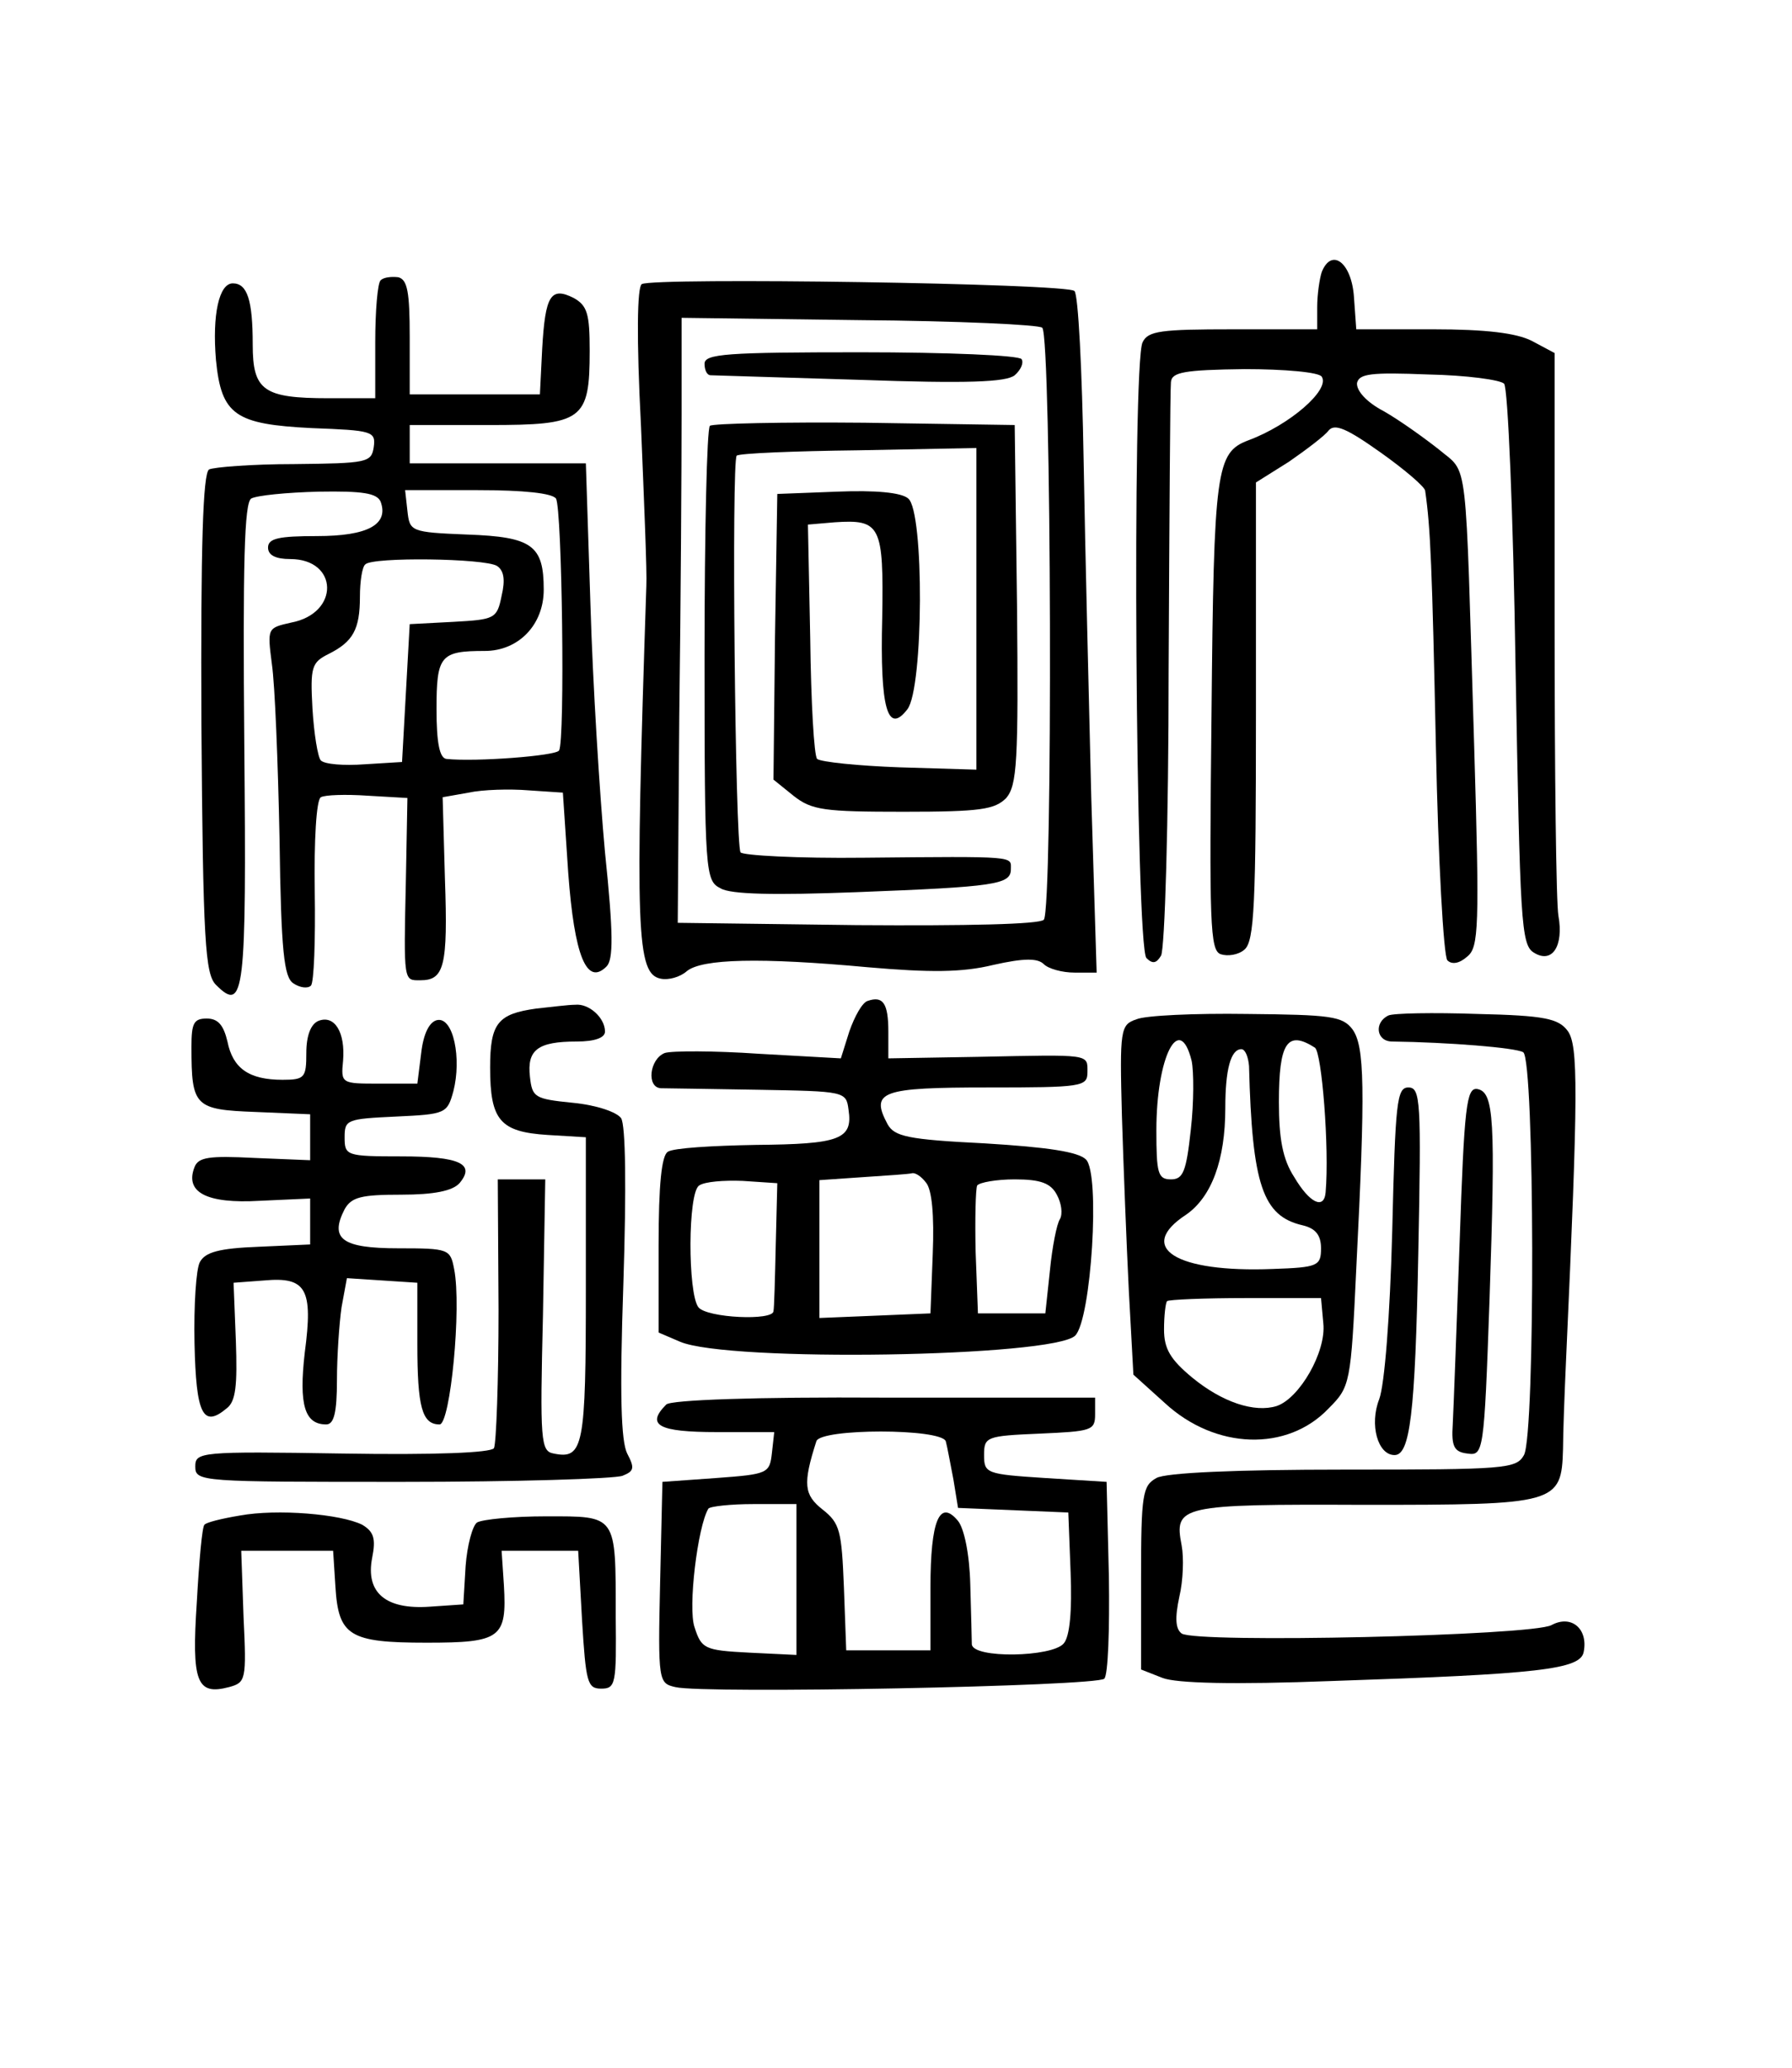
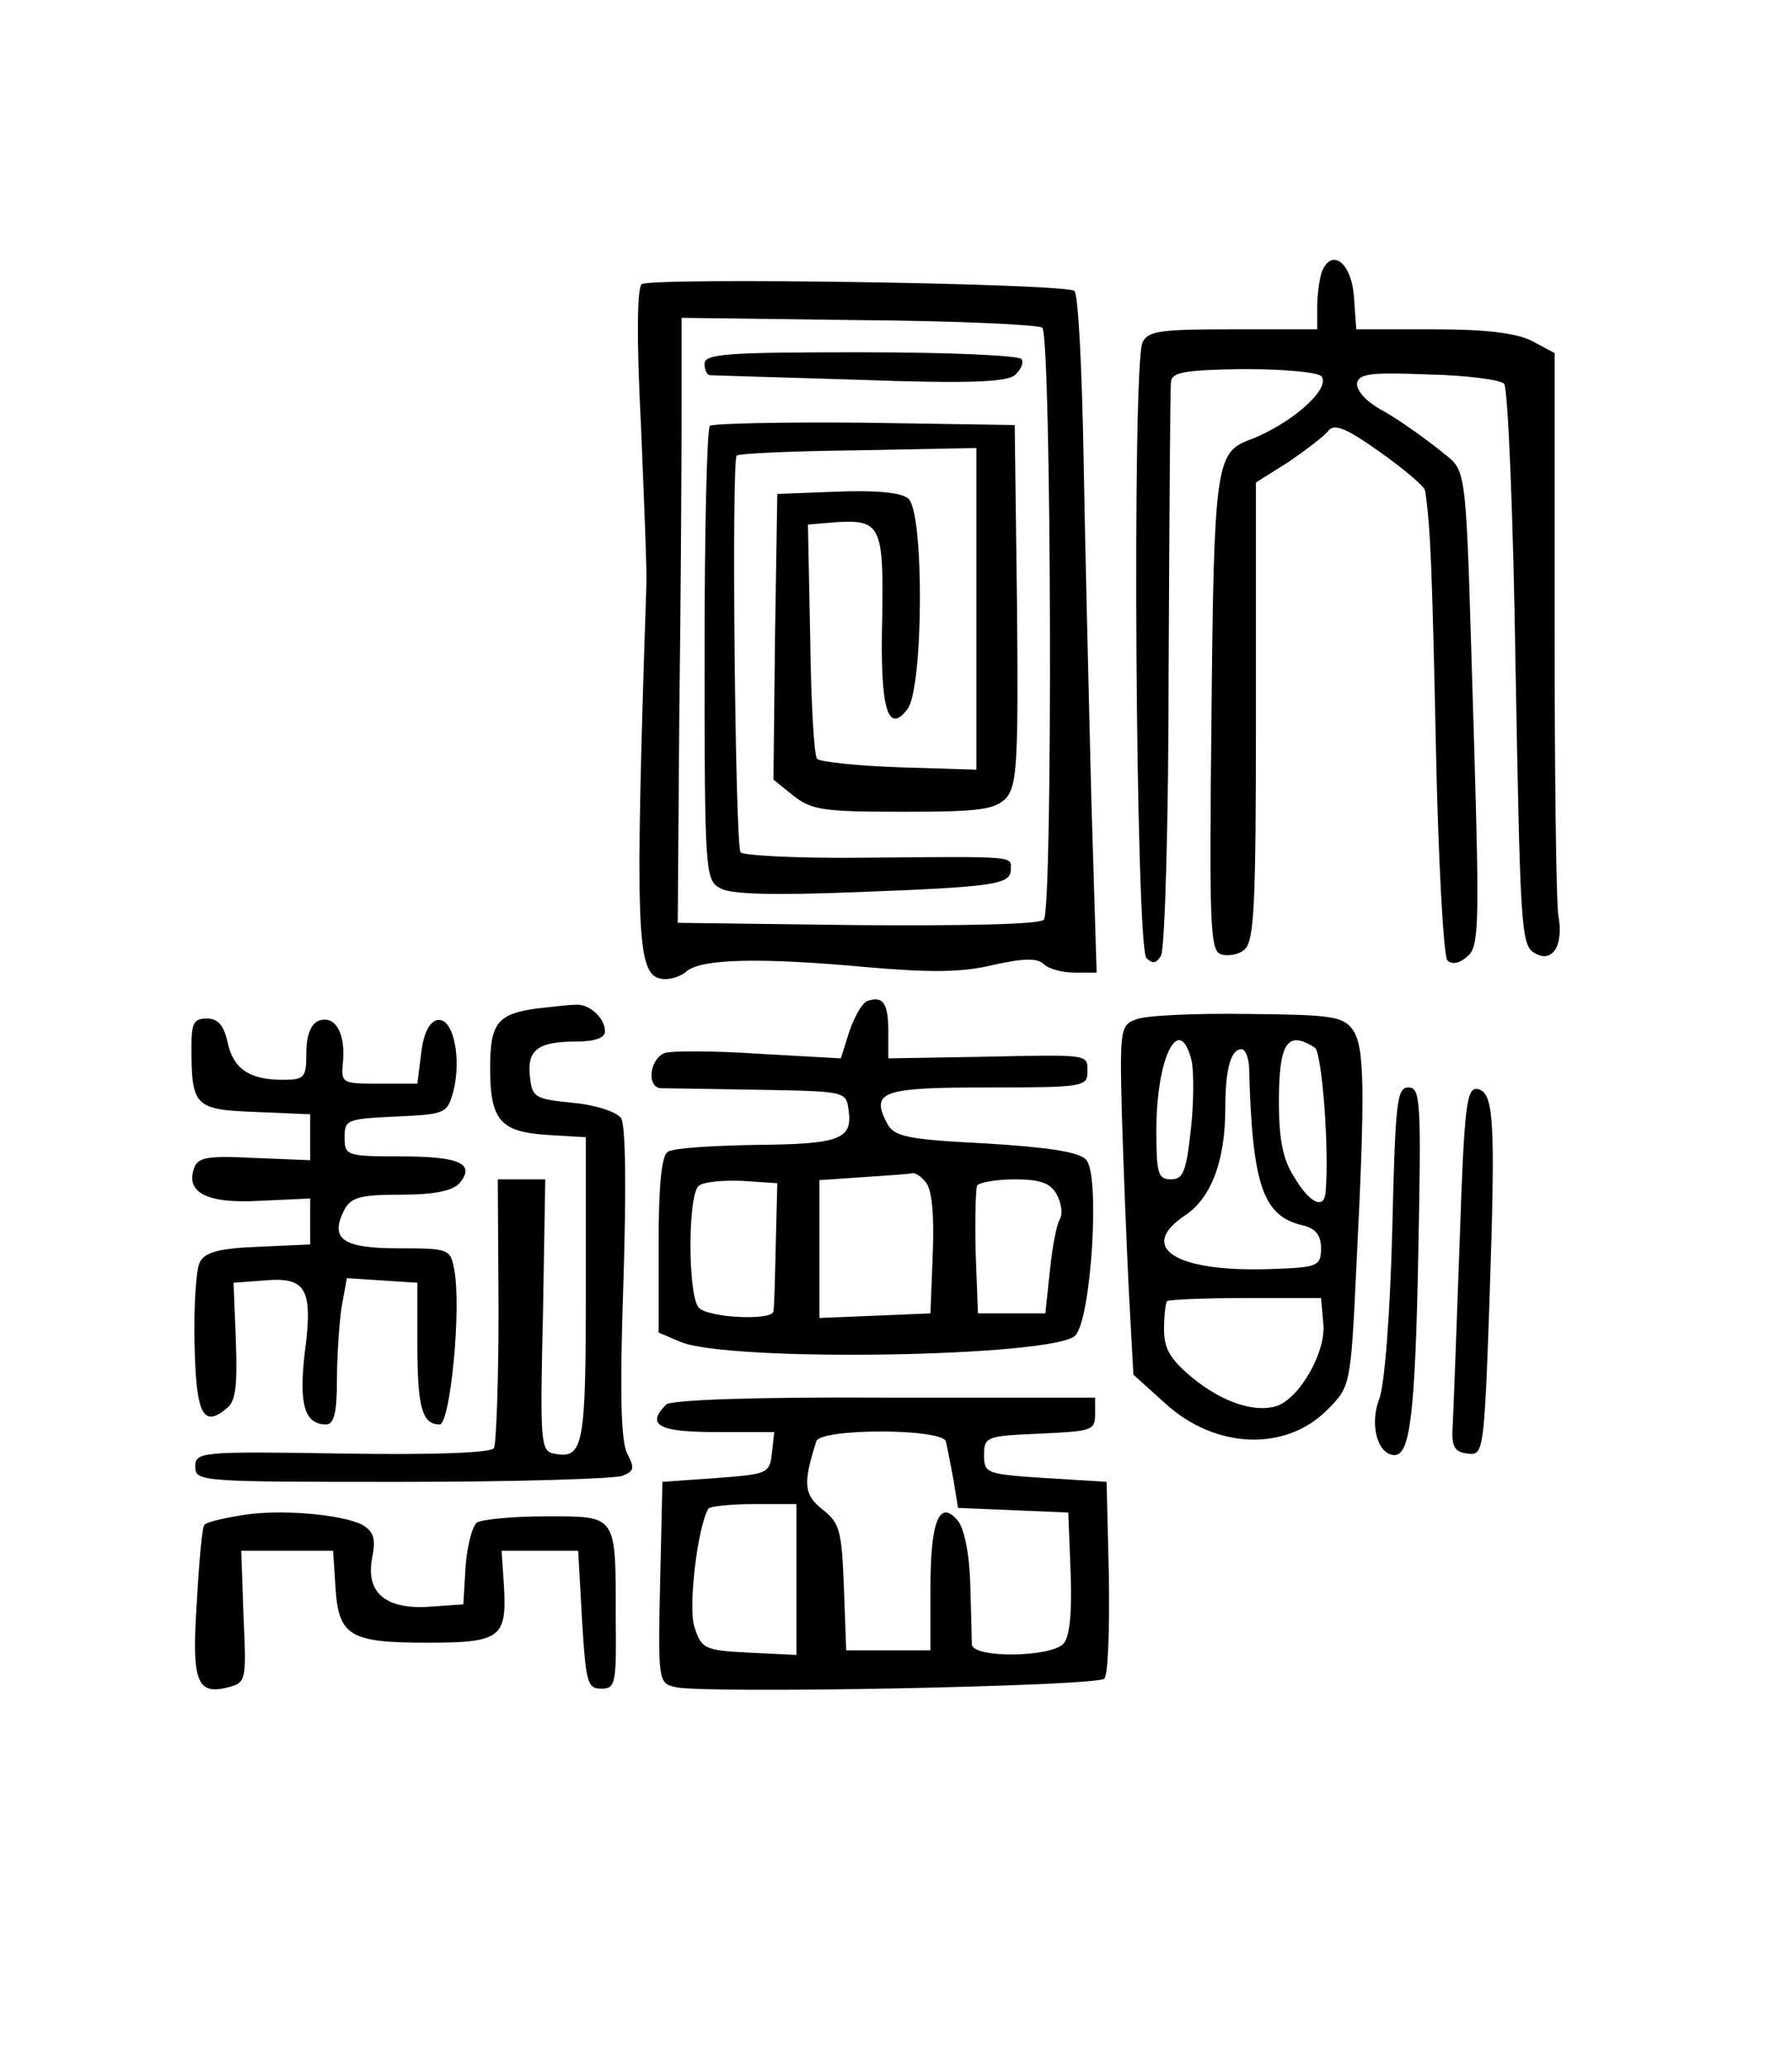
<svg xmlns="http://www.w3.org/2000/svg" height="270pt" preserveAspectRatio="xMidYMid meet" viewBox="0 0 234 270" width="234pt">
  <g transform="matrix(.1 0 0 -.1 0 270)">
    <path d="m1726 2345c-3-9-6-30-6-46v-29h-110c-94 0-111-2-118-17-14-26-9-790 5-804 8-8 13-7 19 3 5 7 10 175 10 373 1 198 2 367 3 376 1 13 17 16 96 17 52 0 98-4 101-10 11-17-42-63-96-83-42-16-45-37-48-357-3-275-2-309 12-314 9-3 23-1 31 6 13 11 15 59 15 311v299l43 27c23 16 47 34 52 41 8 9 23 3 68-29 31-22 58-45 58-50 7-48 9-99 14-334 3-148 10-274 15-279 6-6 16-4 26 5 15 12 16 38 9 274-12 389-7 355-46 388-19 15-51 38-72 50-23 12-36 27-35 37 3 12 18 14 93 11 50-1 94-7 99-12 5-4 12-171 15-370 6-332 7-363 24-373 24-15 39 9 32 48-3 16-5 188-5 382v353l-30 16c-20 10-59 15-129 15h-100l-3 42c-3 45-29 65-42 33z" />
-     <path d="m497 2334c-4-4-7-40-7-81v-73h-61c-85 0-99 10-99 70 0 58-7 80-26 80-18 0-27-41-22-100 7-72 25-84 125-89 79-3 84-4 81-25-3-20-9-21-104-22-55 0-105-4-111-7-8-5-11-99-10-332 2-285 5-327 19-341 37-37 40-13 37 313-2 238 0 316 9 322 7 4 46 8 88 9 58 1 76-2 81-13 11-30-17-45-83-45-50 0-64-3-64-15 0-10 10-15 29-15 63 0 65-71 1-83-31-7-31-7-25-54 4-27 8-129 10-228 2-149 6-181 18-189 9-6 19-7 23-3s6 59 5 123c-1 66 2 120 8 123 5 3 32 4 61 2l52-3-2-107c-3-135-3-131 19-131 31 0 36 18 32 132l-3 107 34 6c18 4 54 5 78 3l45-3 7-105c8-108 24-148 50-122 9 9 9 43-2 149-7 76-16 221-19 323l-6 185h-115-115v25 25h103c123 0 132 6 132 97 0 48-3 59-21 69-30 15-37 3-41-66l-3-60h-85-85v75c0 59-3 75-15 78-9 1-19 0-23-4zm229-285c8-13 12-317 4-329-4-7-109-15-147-11-9 1-13 21-13 65 0 70 5 76 63 76 44 0 77 34 77 80 0 58-15 69-100 72-74 3-75 4-78 31l-3 27h95c60 0 97-4 102-11zm-77-88c9-6 11-18 6-39-6-30-9-31-63-34l-57-3-5-90-5-90-49-3c-27-2-52 0-57 5-4 4-9 35-11 68-3 54-1 60 21 71 32 16 41 32 41 75 0 20 3 39 7 42 9 10 156 8 172-2z" />
    <path d="m838 2329c-6-4-7-70-1-185 4-98 8-192 7-209-15-453-13-507 19-513 10-2 25 2 34 10 20 16 95 18 236 5 81-7 123-7 164 3 40 9 58 9 66 1 6-6 24-11 40-11h29l-7 228c-3 125-8 323-10 441-2 117-7 217-12 221-9 10-550 18-565 9zm523-57c12-11 14-761 2-773-6-6-100-8-244-7l-234 3 2 270c2 149 3 326 3 395v125l232-3c128-1 236-6 239-10z" />
    <path d="m920 2225c0-8 3-15 8-15 4 0 91-3 195-6 140-5 191-3 202 6 8 7 12 16 9 21s-97 9-210 9c-175 0-204-2-204-15z" />
    <path d="m927 2144c-4-4-7-139-7-300 0-285 1-294 21-304 13-8 71-9 177-5 182 7 202 10 202 30 0 17 10 17-192 15-86-1-158 3-161 7-7 11-12 512-5 518 3 3 74 6 159 7l154 3v-210-210l-100 3c-55 2-103 7-108 11-4 4-8 74-9 157l-3 149 35 3c60 4 64-4 62-125-3-118 7-153 33-119 21 28 22 258 1 275-9 8-43 11-93 9l-78-3-3-187-2-186 26-21c24-19 40-21 144-21 101 0 119 3 134 18 14 17 16 46 14 253l-3 234-196 3c-107 1-198-1-202-4z" />
    <path d="m1133 1393c-7-2-17-20-24-40l-11-35-107 6c-58 4-114 4-123 1-20-8-24-45-5-46 6 0 64-1 127-2 113-2 115-2 118-26 6-39-12-45-121-46-56-1-108-4-115-9-8-5-12-42-12-122v-114l28-12c63-27 488-20 516 8 21 21 33 212 14 230-10 10-50 16-132 21-101 5-118 9-127 25-23 43-8 48 131 48 123 0 130 1 130 20 0 24 5 23-142 20l-118-2v35c0 37-7 47-27 40zm76-237c8-9 11-43 9-93l-3-78-72-3-73-3v90 90l58 4c31 2 60 4 63 5 4 1 12-4 18-12zm-196-81c-1-44-2-83-3-87 0-13-87-9-98 5-14 18-14 150 1 159 7 5 32 7 57 6l45-3zm367 65c6-11 8-25 4-32-4-6-10-36-13-67l-6-56h-44-44l-3 80c-1 43 0 83 2 87 3 4 25 8 49 8 34 0 47-5 55-20z" />
    <path d="m700 1383c-50-7-60-19-60-77 0-69 13-84 75-88l50-3v-198c0-206-3-223-42-215-17 3-18 16-14 181l3 177h-31-31l1-170c0-94-3-175-6-181-4-6-77-9-198-7-186 3-192 2-192-17 0-20 7-20 270-20 149 0 278 4 288 8 15 6 16 10 6 29-8 16-10 76-5 222 4 125 3 207-3 216-6 8-32 17-63 20-50 5-53 7-56 34-4 35 10 46 61 46 24 0 37 5 37 13 0 18-21 37-39 35-9 0-32-3-51-5z" />
    <path d="m1484 1369c-21-7-22-13-19-126 2-65 6-167 9-228l6-110 41-37c66-61 160-64 214-7 28 28 29 32 36 182 12 237 11 291-5 313-13 17-28 19-138 20-68 1-133-2-144-7zm72-54c3-14 3-55-1-90-6-55-10-65-26-65-17 0-19 8-19 64 0 96 30 155 46 91zm161 17c9-6 19-131 14-189-2-23-21-14-41 20-15 23-20 50-20 98 0 78 11 94 47 71zm-86-24c4-156 18-196 70-208 17-4 24-13 24-30 0-23-4-25-63-27-127-5-179 28-113 71 33 23 51 71 51 139 0 50 7 77 21 77 5 0 9-10 10-22zm97-336c4-37-31-98-61-108-29-9-71 5-110 37-29 24-37 38-37 63 0 18 2 35 4 37s49 4 103 4h98z" />
-     <path d="m1813 1374c-19-9-16-34 5-34 73-1 161-8 171-14 15-9 16-499 1-526-10-18-24-19-235-19-141 0-233-4-245-11-18-10-20-21-20-131v-119l28-11c18-7 92-9 222-4 269 9 324 15 328 38 6 30-16 49-42 35-25-14-464-24-483-11-8 6-9 20-3 48 5 21 6 51 3 67-10 52-3 54 239 53 251 0 257 1 259 73 0 20 2 73 4 117 16 352 16 410 2 429-12 16-30 20-118 22-57 2-110 1-116-2z" />
    <path d="m250 1333c0-78 4-82 84-85l71-3v-30-30l-73 3c-59 3-73 1-78-12-13-33 16-48 85-44l66 3v-30-30l-67-3c-52-2-70-7-77-20-5-9-8-57-7-106 2-93 11-111 42-85 12 9 14 30 12 88l-3 76 40 3c55 5 64-11 53-94-8-69 0-94 28-94 10 0 14 15 14 58 0 31 3 74 6 95l7 38 46-3 46-3v-80c0-82 6-105 29-105 14 0 29 153 19 203-5 26-7 27-73 27-73 0-90 12-70 51 9 16 22 19 74 19 43 0 67 5 76 15 21 25 1 35-76 35-72 0-74 1-74 25 0 23 3 24 67 27 65 3 67 4 75 33 11 43 0 97-21 93-10-2-18-17-21-43l-5-40h-50c-49 0-50 0-47 30 3 37-11 60-32 52-10-4-16-19-16-42 0-32-2-35-31-35-44 0-65 15-72 50-5 21-12 30-27 30-17 0-20-6-20-37z" />
    <path d="m1818 1093c-3-113-10-201-17-220-13-33-2-73 20-73 20 0 27 52 31 263 4 200 3 217-13 217-15 0-17-19-21-187z" />
    <path d="m1906 1078c-4-112-8-219-9-238-2-29 2-36 19-38 21-3 22 0 29 200 8 237 6 272-16 276-14 2-17-22-23-200z" />
    <path d="m870 866c-27-27-10-36 66-36h75l-3-27c-3-27-5-28-73-33l-70-5-3-131c-3-130-2-132 20-137 37-9 550 1 560 11 5 5 7 65 6 133l-3 124-80 5c-77 5-80 6-80 30s3 25 73 28c67 3 72 4 72 25v22h-275c-169 1-279-3-285-9zm365-48c2-7 6-30 10-50l6-37 72-3 72-3 3-78c2-50-1-84-9-93-15-18-119-20-120-1 0 6-1 42-2 78-1 40-8 73-16 83-24 29-36 1-36-87v-82h-55-55l-3 82c-3 74-5 84-28 102-24 19-26 33-8 89 5 17 163 17 169 0zm-195-181v-98l-62 3c-58 3-62 5-71 33-9 25 4 132 18 155 2 3 29 6 59 6h56z" />
    <path d="m313 721c-24-4-44-9-46-12-3-2-7-47-10-101-7-105 0-122 42-111 22 6 23 9 19 92l-3 86h60 60l3-47c4-64 18-73 119-73 97 0 105 6 101 75l-3 45h50 50l5-90c5-82 7-90 25-90 19 0 20 6 19 95 0 133 2 130-91 130-43 0-83-4-90-8-6-4-13-30-15-57l-3-50-44-3c-57-4-84 18-75 64 5 25 2 34-13 43-28 14-111 21-160 12z" />
  </g>
</svg>